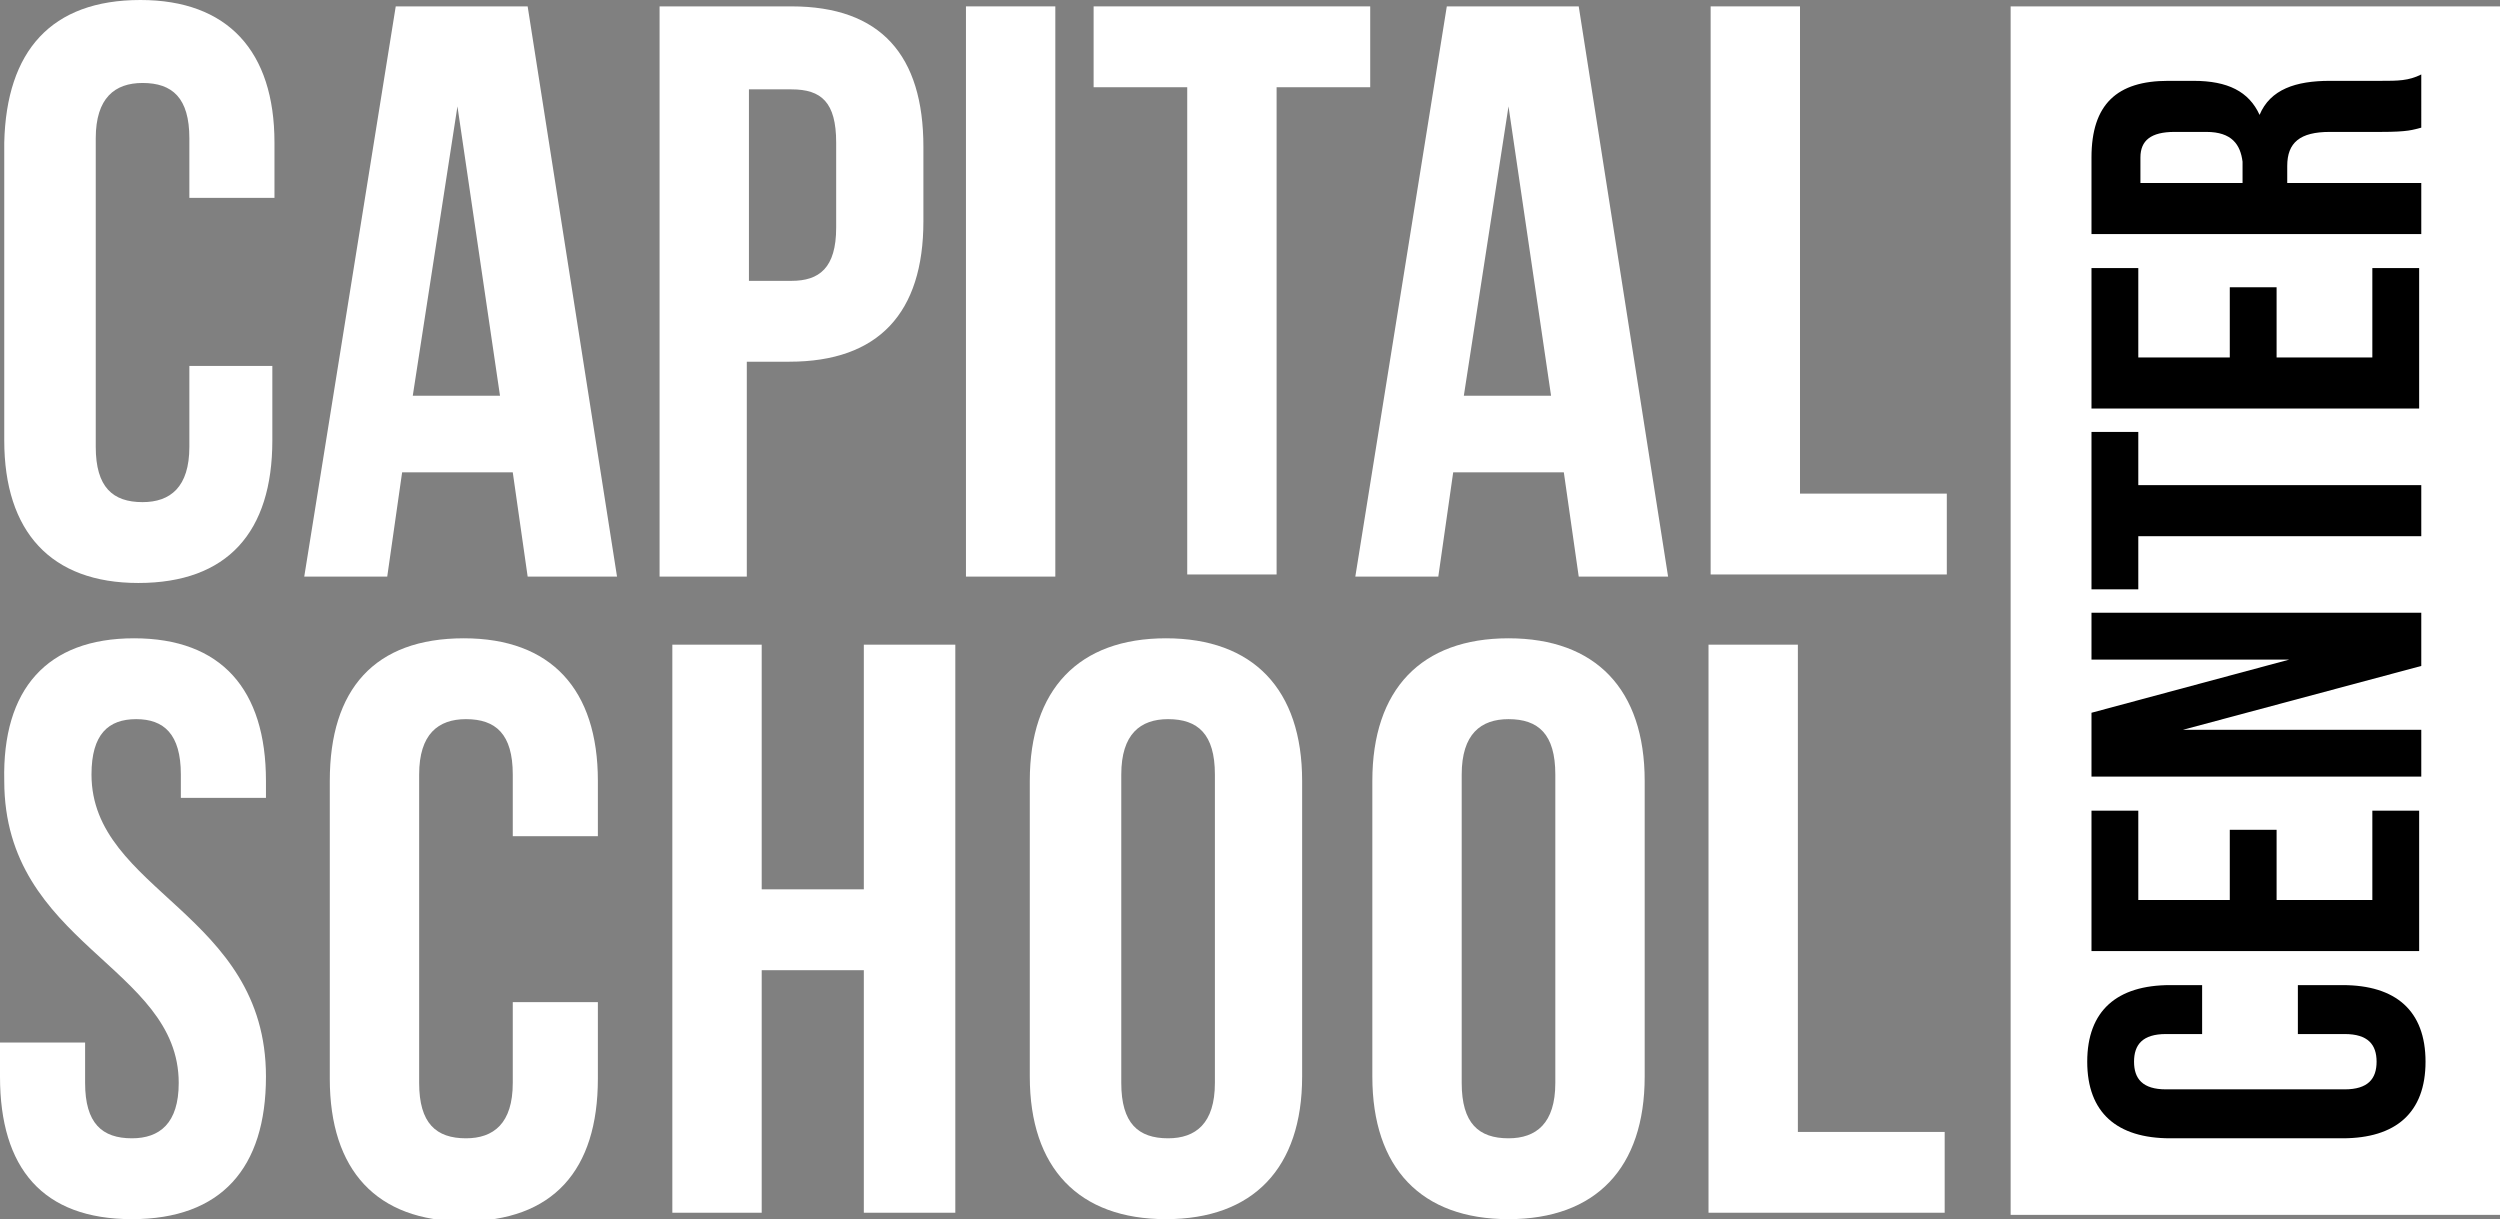
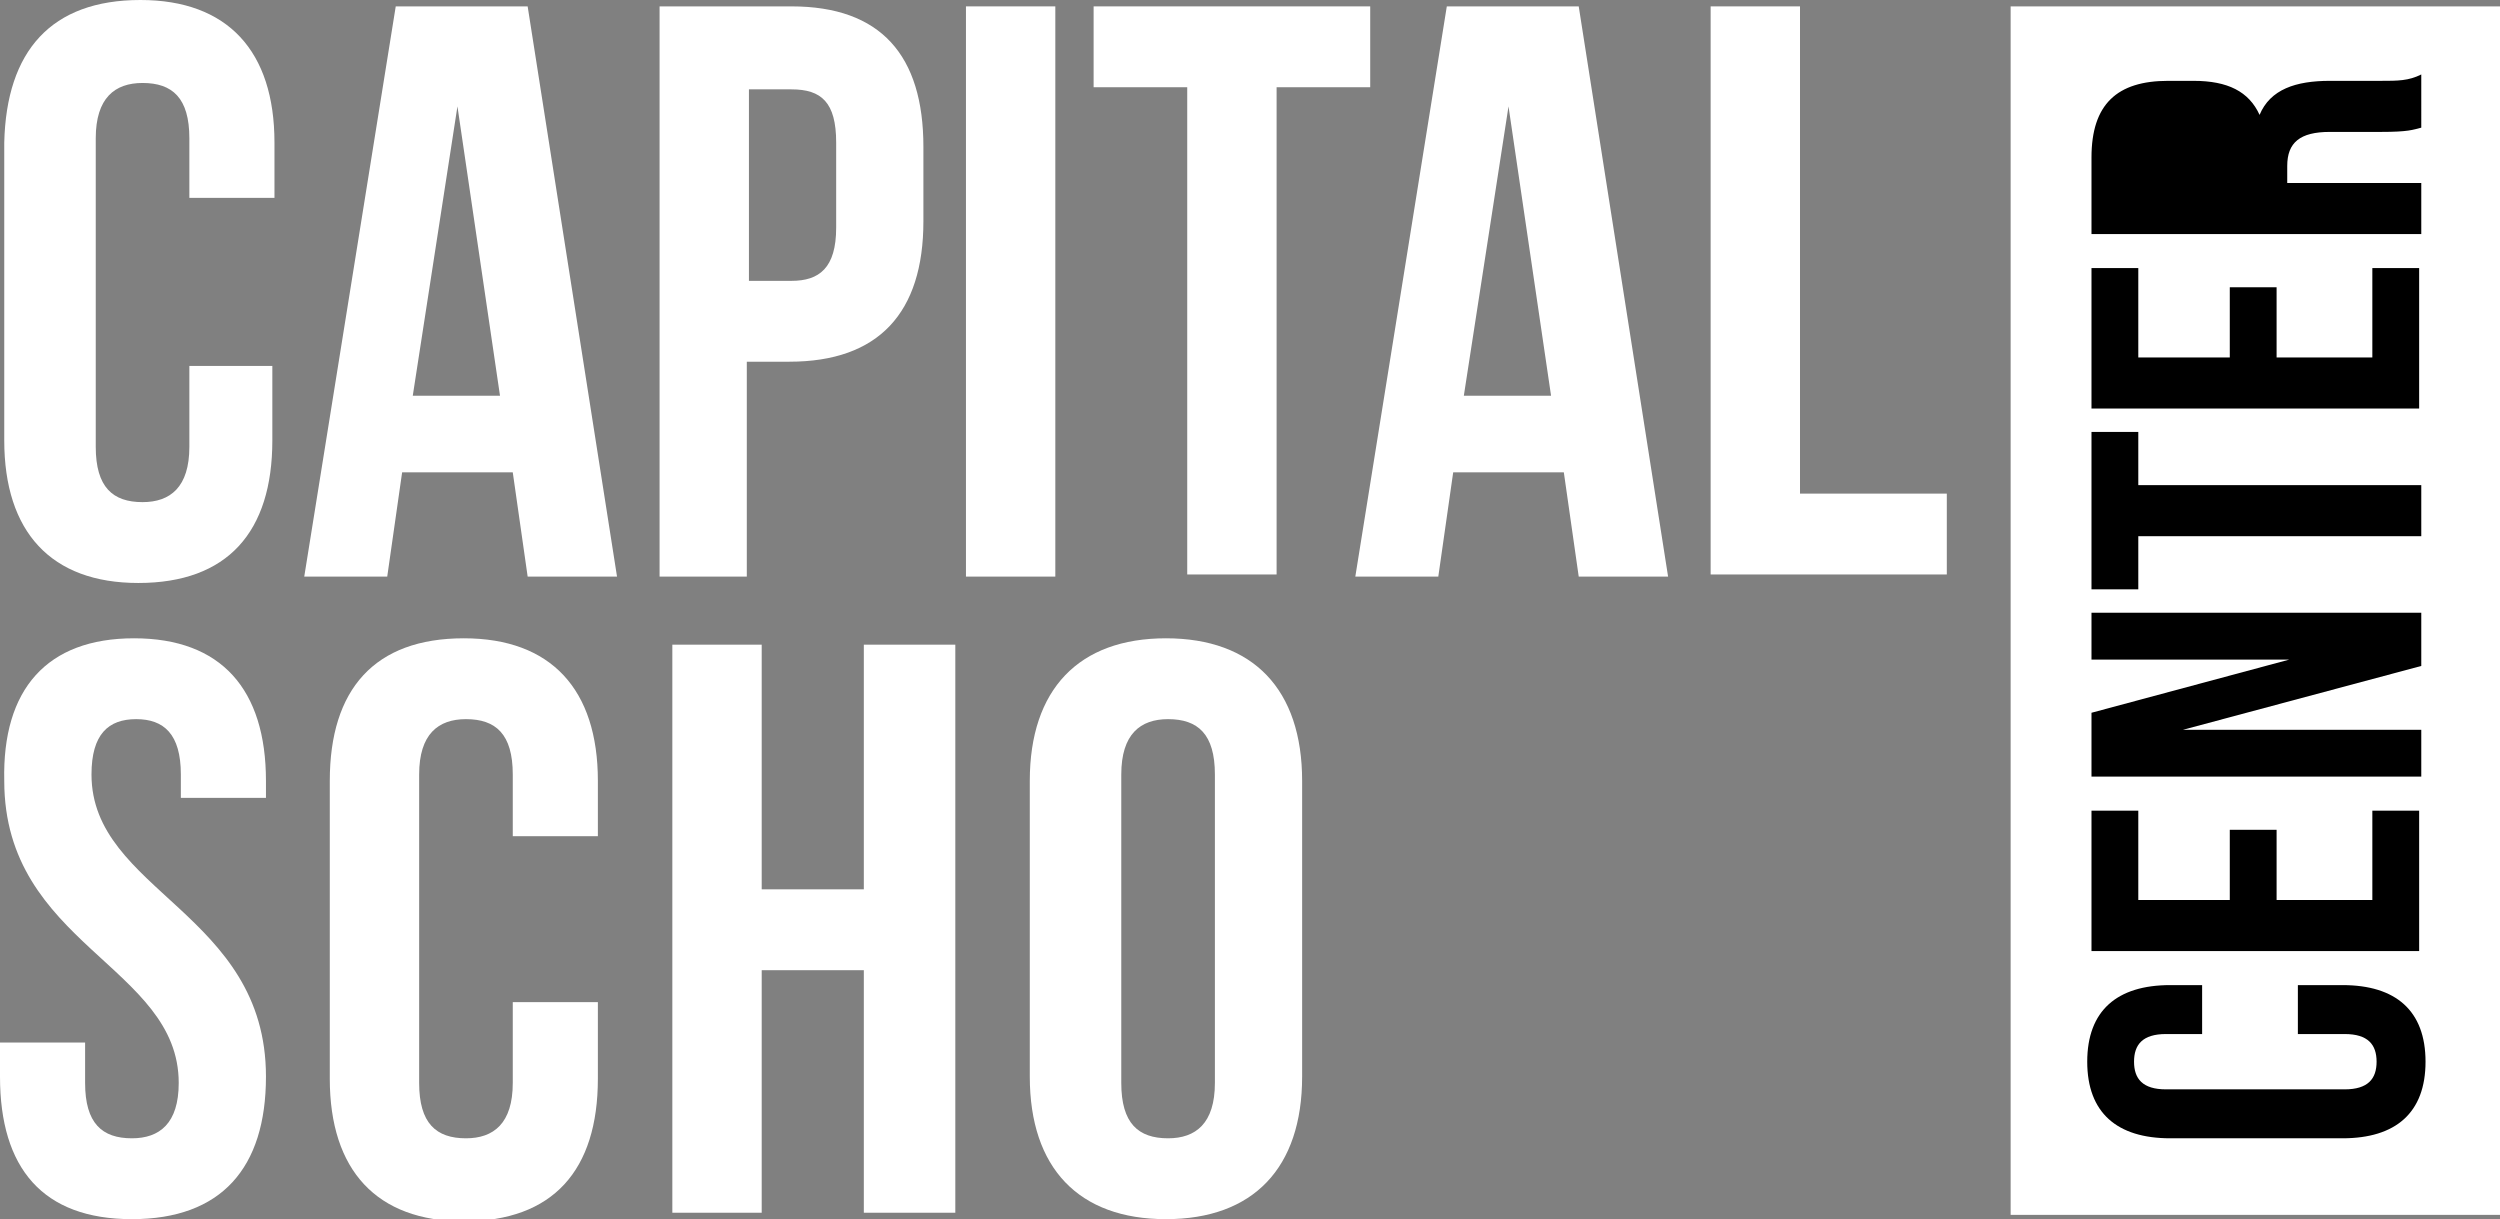
<svg xmlns="http://www.w3.org/2000/svg" version="1.1" id="Слой_1" x="0px" y="0px" viewBox="0 0 117.5 57.3" style="enable-background:new 0 0 117.5 57.3;" xml:space="preserve">
  <rect x="0" y="0" width="117.5" height="57.3" fill="#808080" stroke="none" />
  <style type="text/css">
	.st0{fill:#FFFFFF;}
</style>
  <rect x="96.1" y="1.7" width="19.8" height="54.2" />
  <g>
    <g>
      <path class="st0" d="M12.8,17.1v3.6c0,4.3-2.1,6.7-6.3,6.7c-4.1,0-6.3-2.4-6.3-6.7V6.7C0.3,2.4,2.4,0,6.6,0c4.1,0,6.3,2.4,6.3,6.7    v2.6h-4V6.5c0-1.9-0.8-2.6-2.2-2.6c-1.3,0-2.2,0.7-2.2,2.6v14.5c0,1.9,0.8,2.6,2.2,2.6c1.3,0,2.2-0.7,2.2-2.6v-3.8H12.8z" />
      <path class="st0" d="M29,27.1h-4.2l-0.7-4.9h-5.2l-0.7,4.9h-3.9l4.3-26.8h6.2L29,27.1z M19.4,18.6h4.1L21.5,5L19.4,18.6z" />
      <path class="st0" d="M43.4,6.9v3.5c0,4.3-2.1,6.6-6.3,6.6h-2v10.1H31V0.3h6.2C41.4,0.3,43.4,2.6,43.4,6.9z M35.2,4.1v9.1h2    c1.3,0,2.1-0.6,2.1-2.5v-4c0-1.9-0.7-2.5-2.1-2.5H35.2z" />
      <path class="st0" d="M45.4,0.3h4.2v26.8h-4.2V0.3z" />
      <path class="st0" d="M51.4,0.3h13v3.8H60v22.9h-4.2V4.1h-4.4V0.3z" />
      <path class="st0" d="M78.4,27.1h-4.2l-0.7-4.9h-5.2l-0.7,4.9h-3.9L68,0.3h6.2L78.4,27.1z M68.8,18.6h4.1L70.9,5L68.8,18.6z" />
      <path class="st0" d="M80.4,0.3h4.2v22.9h6.9v3.8H80.4V0.3z" />
    </g>
    <g>
      <path class="st0" d="M6.3,30c4.1,0,6.2,2.4,6.2,6.7v0.8h-4v-1.1c0-1.9-0.8-2.6-2.1-2.6c-1.3,0-2.1,0.7-2.1,2.6    c0,5.5,8.2,6.5,8.2,14.2c0,4.3-2.1,6.7-6.3,6.7S0,54.9,0,50.6V49h4v1.9c0,1.9,0.8,2.6,2.2,2.6c1.3,0,2.2-0.7,2.2-2.6    c0-5.5-8.2-6.5-8.2-14.2C0.1,32.4,2.2,30,6.3,30z" />
      <path class="st0" d="M28.1,47.1v3.6c0,4.3-2.1,6.7-6.3,6.7c-4.1,0-6.3-2.4-6.3-6.7V36.7c0-4.3,2.1-6.7,6.3-6.7    c4.1,0,6.3,2.4,6.3,6.7v2.6h-4v-2.9c0-1.9-0.8-2.6-2.2-2.6c-1.3,0-2.2,0.7-2.2,2.6v14.5c0,1.9,0.8,2.6,2.2,2.6    c1.3,0,2.2-0.7,2.2-2.6v-3.8H28.1z" />
      <path class="st0" d="M35.8,57h-4.2V30.3h4.2v11.5h4.8V30.3h4.3V57h-4.3V45.6h-4.8V57z" />
      <path class="st0" d="M48.4,36.7c0-4.3,2.3-6.7,6.4-6.7c4.1,0,6.4,2.4,6.4,6.7v13.9c0,4.3-2.3,6.7-6.4,6.7c-4.1,0-6.4-2.4-6.4-6.7    V36.7z M52.7,50.9c0,1.9,0.8,2.6,2.2,2.6c1.3,0,2.2-0.7,2.2-2.6V36.4c0-1.9-0.8-2.6-2.2-2.6c-1.3,0-2.2,0.7-2.2,2.6V50.9z" />
-       <path class="st0" d="M64.5,36.7c0-4.3,2.3-6.7,6.4-6.7c4.1,0,6.4,2.4,6.4,6.7v13.9c0,4.3-2.3,6.7-6.4,6.7c-4.1,0-6.4-2.4-6.4-6.7    V36.7z M68.7,50.9c0,1.9,0.8,2.6,2.2,2.6c1.3,0,2.2-0.7,2.2-2.6V36.4c0-1.9-0.8-2.6-2.2-2.6c-1.3,0-2.2,0.7-2.2,2.6V50.9z" />
-       <path class="st0" d="M80.3,30.3h4.2v22.9h6.9V57H80.3V30.3z" />
    </g>
    <g>
      <path class="st0" d="M94.5,0.3v56.8h23V0.3H94.5z M98.3,7.4c0-2.5,1.2-3.6,3.6-3.6h1.2c1.6,0,2.6,0.5,3.1,1.6    c0.5-1.2,1.7-1.6,3.3-1.6h2.4c0.8,0,1.3,0,1.9-0.3V6c-0.4,0.1-0.6,0.2-1.9,0.2h-2.4c-1.4,0-2,0.5-2,1.6v0.8h6.3v2.4H98.3V7.4z     M98.3,12.6h2.2v4.2h4.3v-3.3h2.2v3.3h4.5v-4.2h2.2v6.6H98.3V12.6z M98.3,20.3h2.2v2.5h13.3v2.4h-13.3v2.5h-2.2V20.3z M98.3,33.5    l9.3-2.5h-9.3v-2.2h15.5v2.5l-11.2,3h11.2v2.2H98.3V33.5z M98.3,38.1h2.2v4.2h4.3V39h2.2v3.3h4.5v-4.2h2.2v6.6H98.3V38.1z     M110.1,53.5H102c-2.5,0-3.9-1.2-3.9-3.6c0-2.4,1.4-3.6,3.9-3.6h1.5v2.3h-1.7c-1.1,0-1.5,0.5-1.5,1.3c0,0.8,0.4,1.3,1.5,1.3h8.4    c1.1,0,1.5-0.5,1.5-1.3c0-0.8-0.4-1.3-1.5-1.3H108v-2.3h2.1c2.5,0,3.9,1.2,3.9,3.6C114,52.3,112.6,53.5,110.1,53.5z" />
-       <path class="st0" d="M103.7,6.2h-1.5c-1.1,0-1.6,0.4-1.6,1.2v1.2h4.8v-1C105.3,6.8,104.9,6.2,103.7,6.2z" />
    </g>
  </g>
</svg>